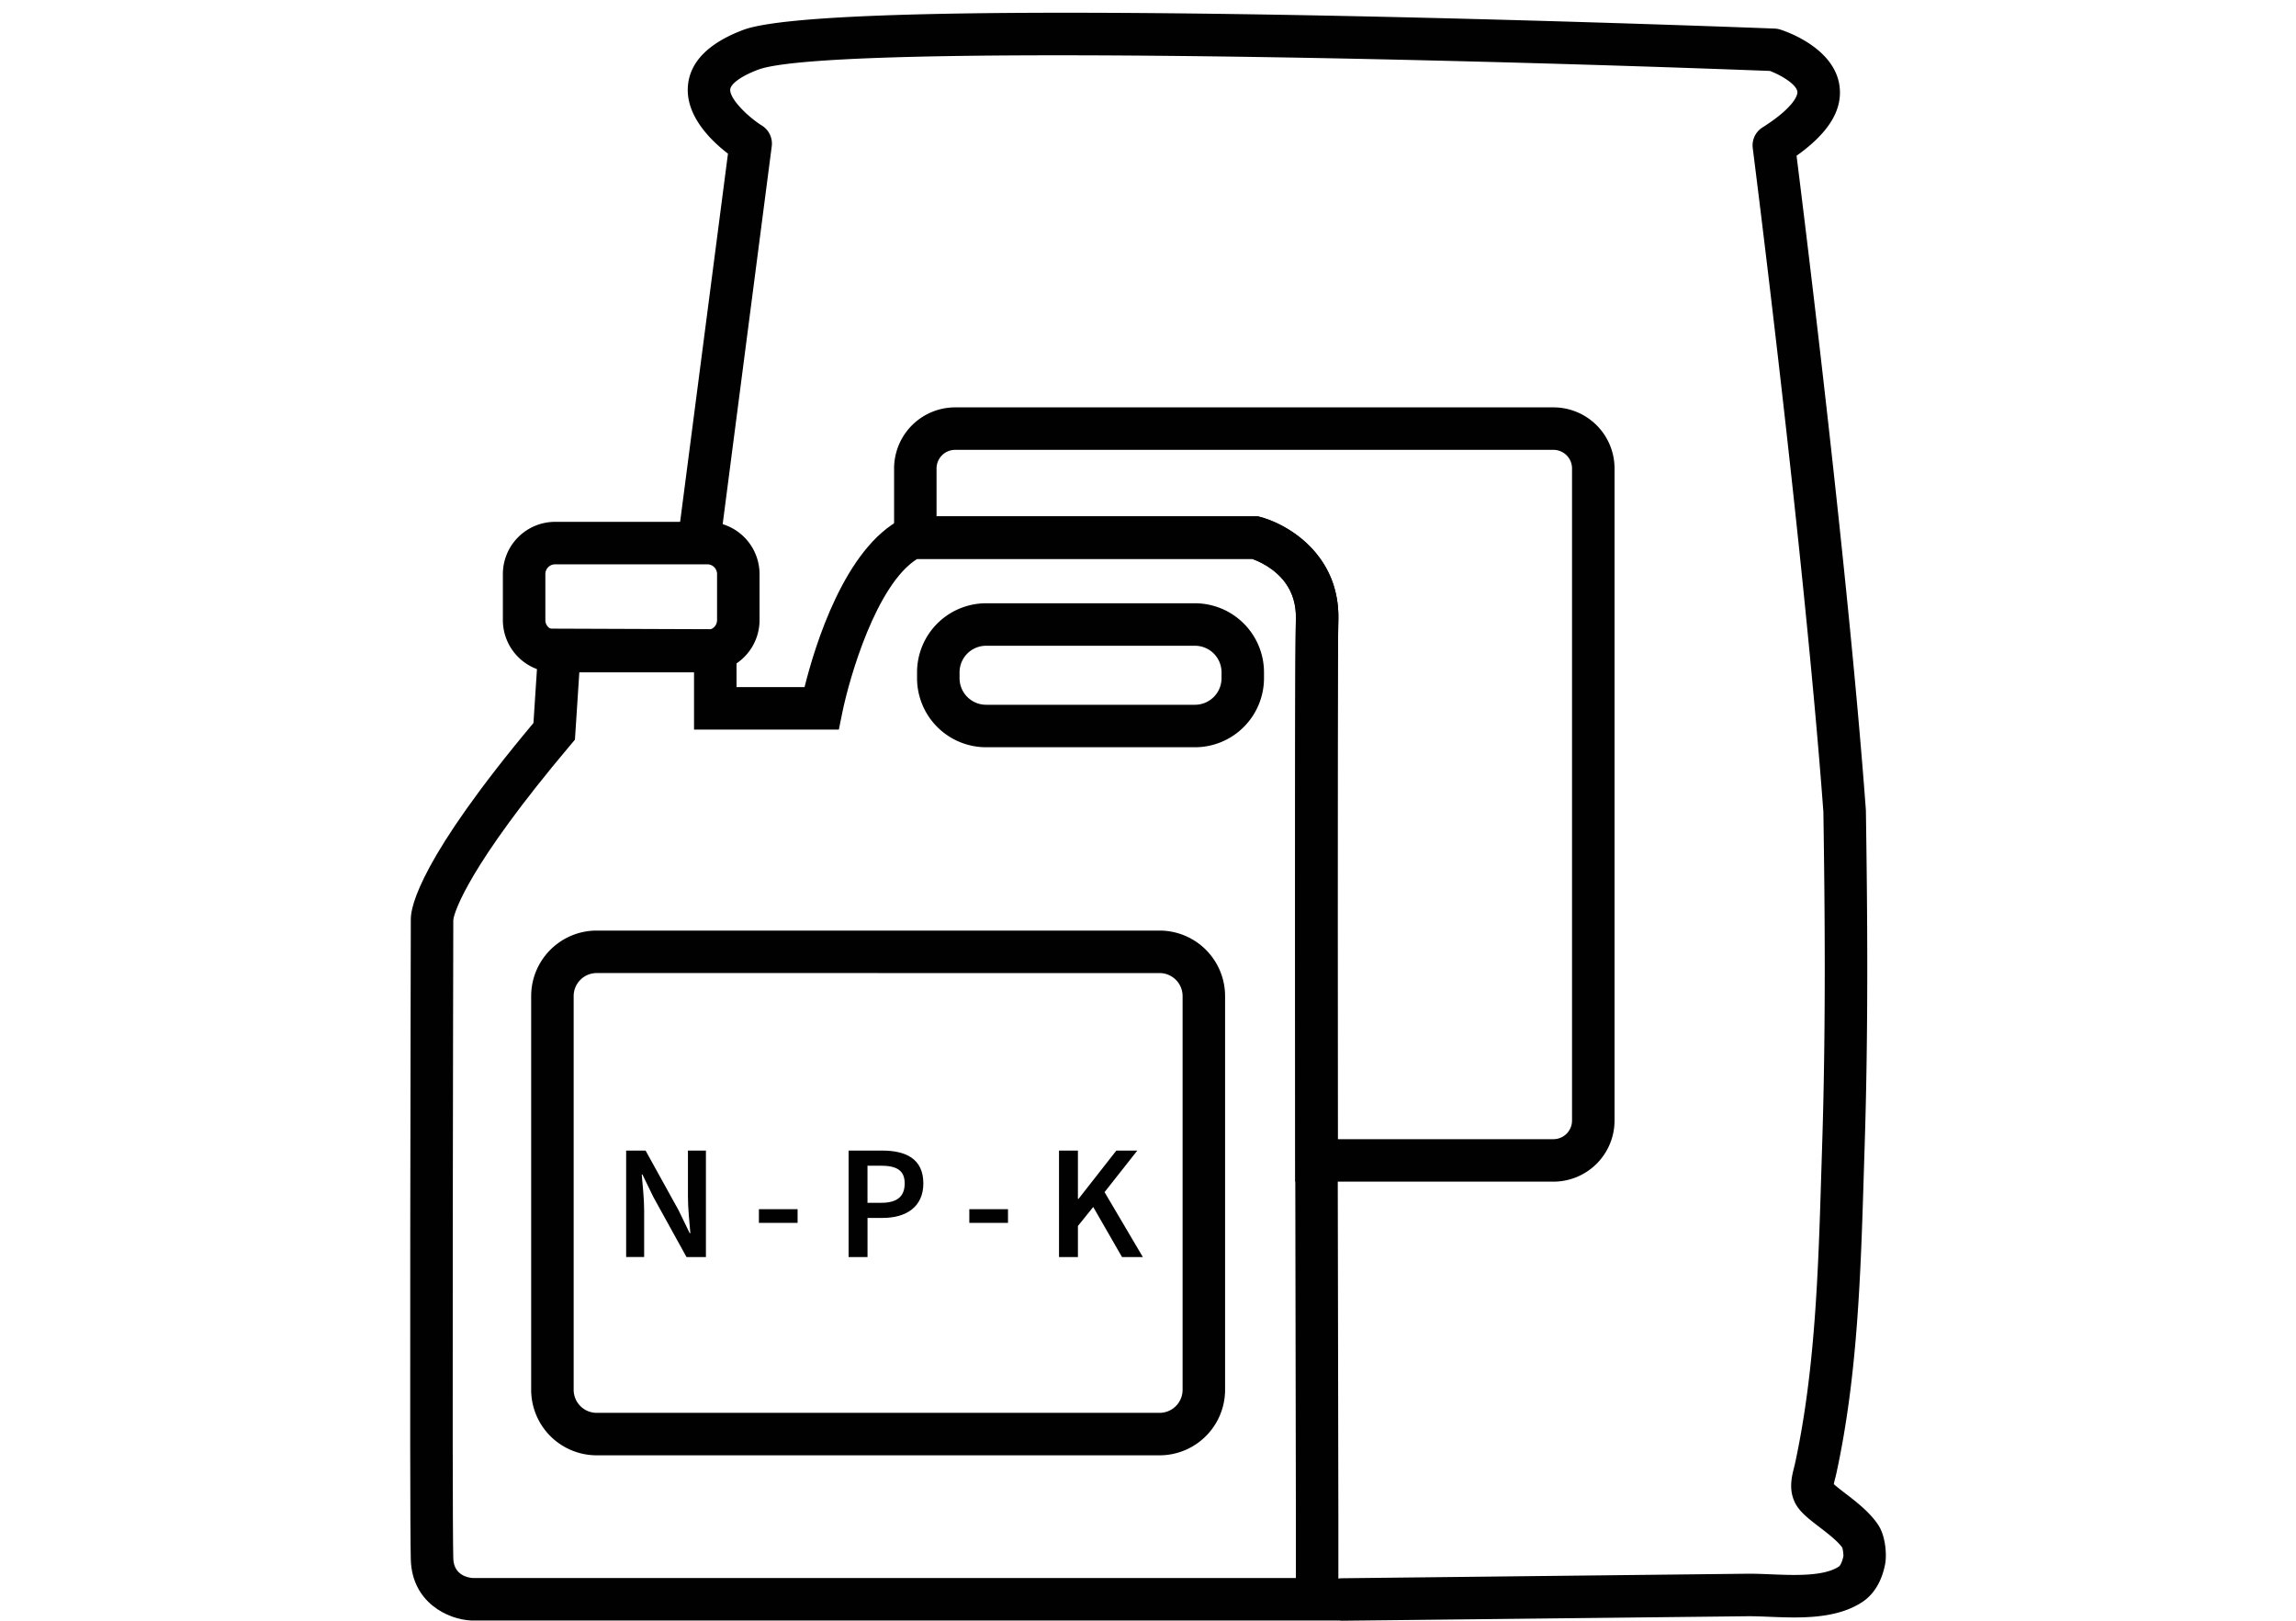
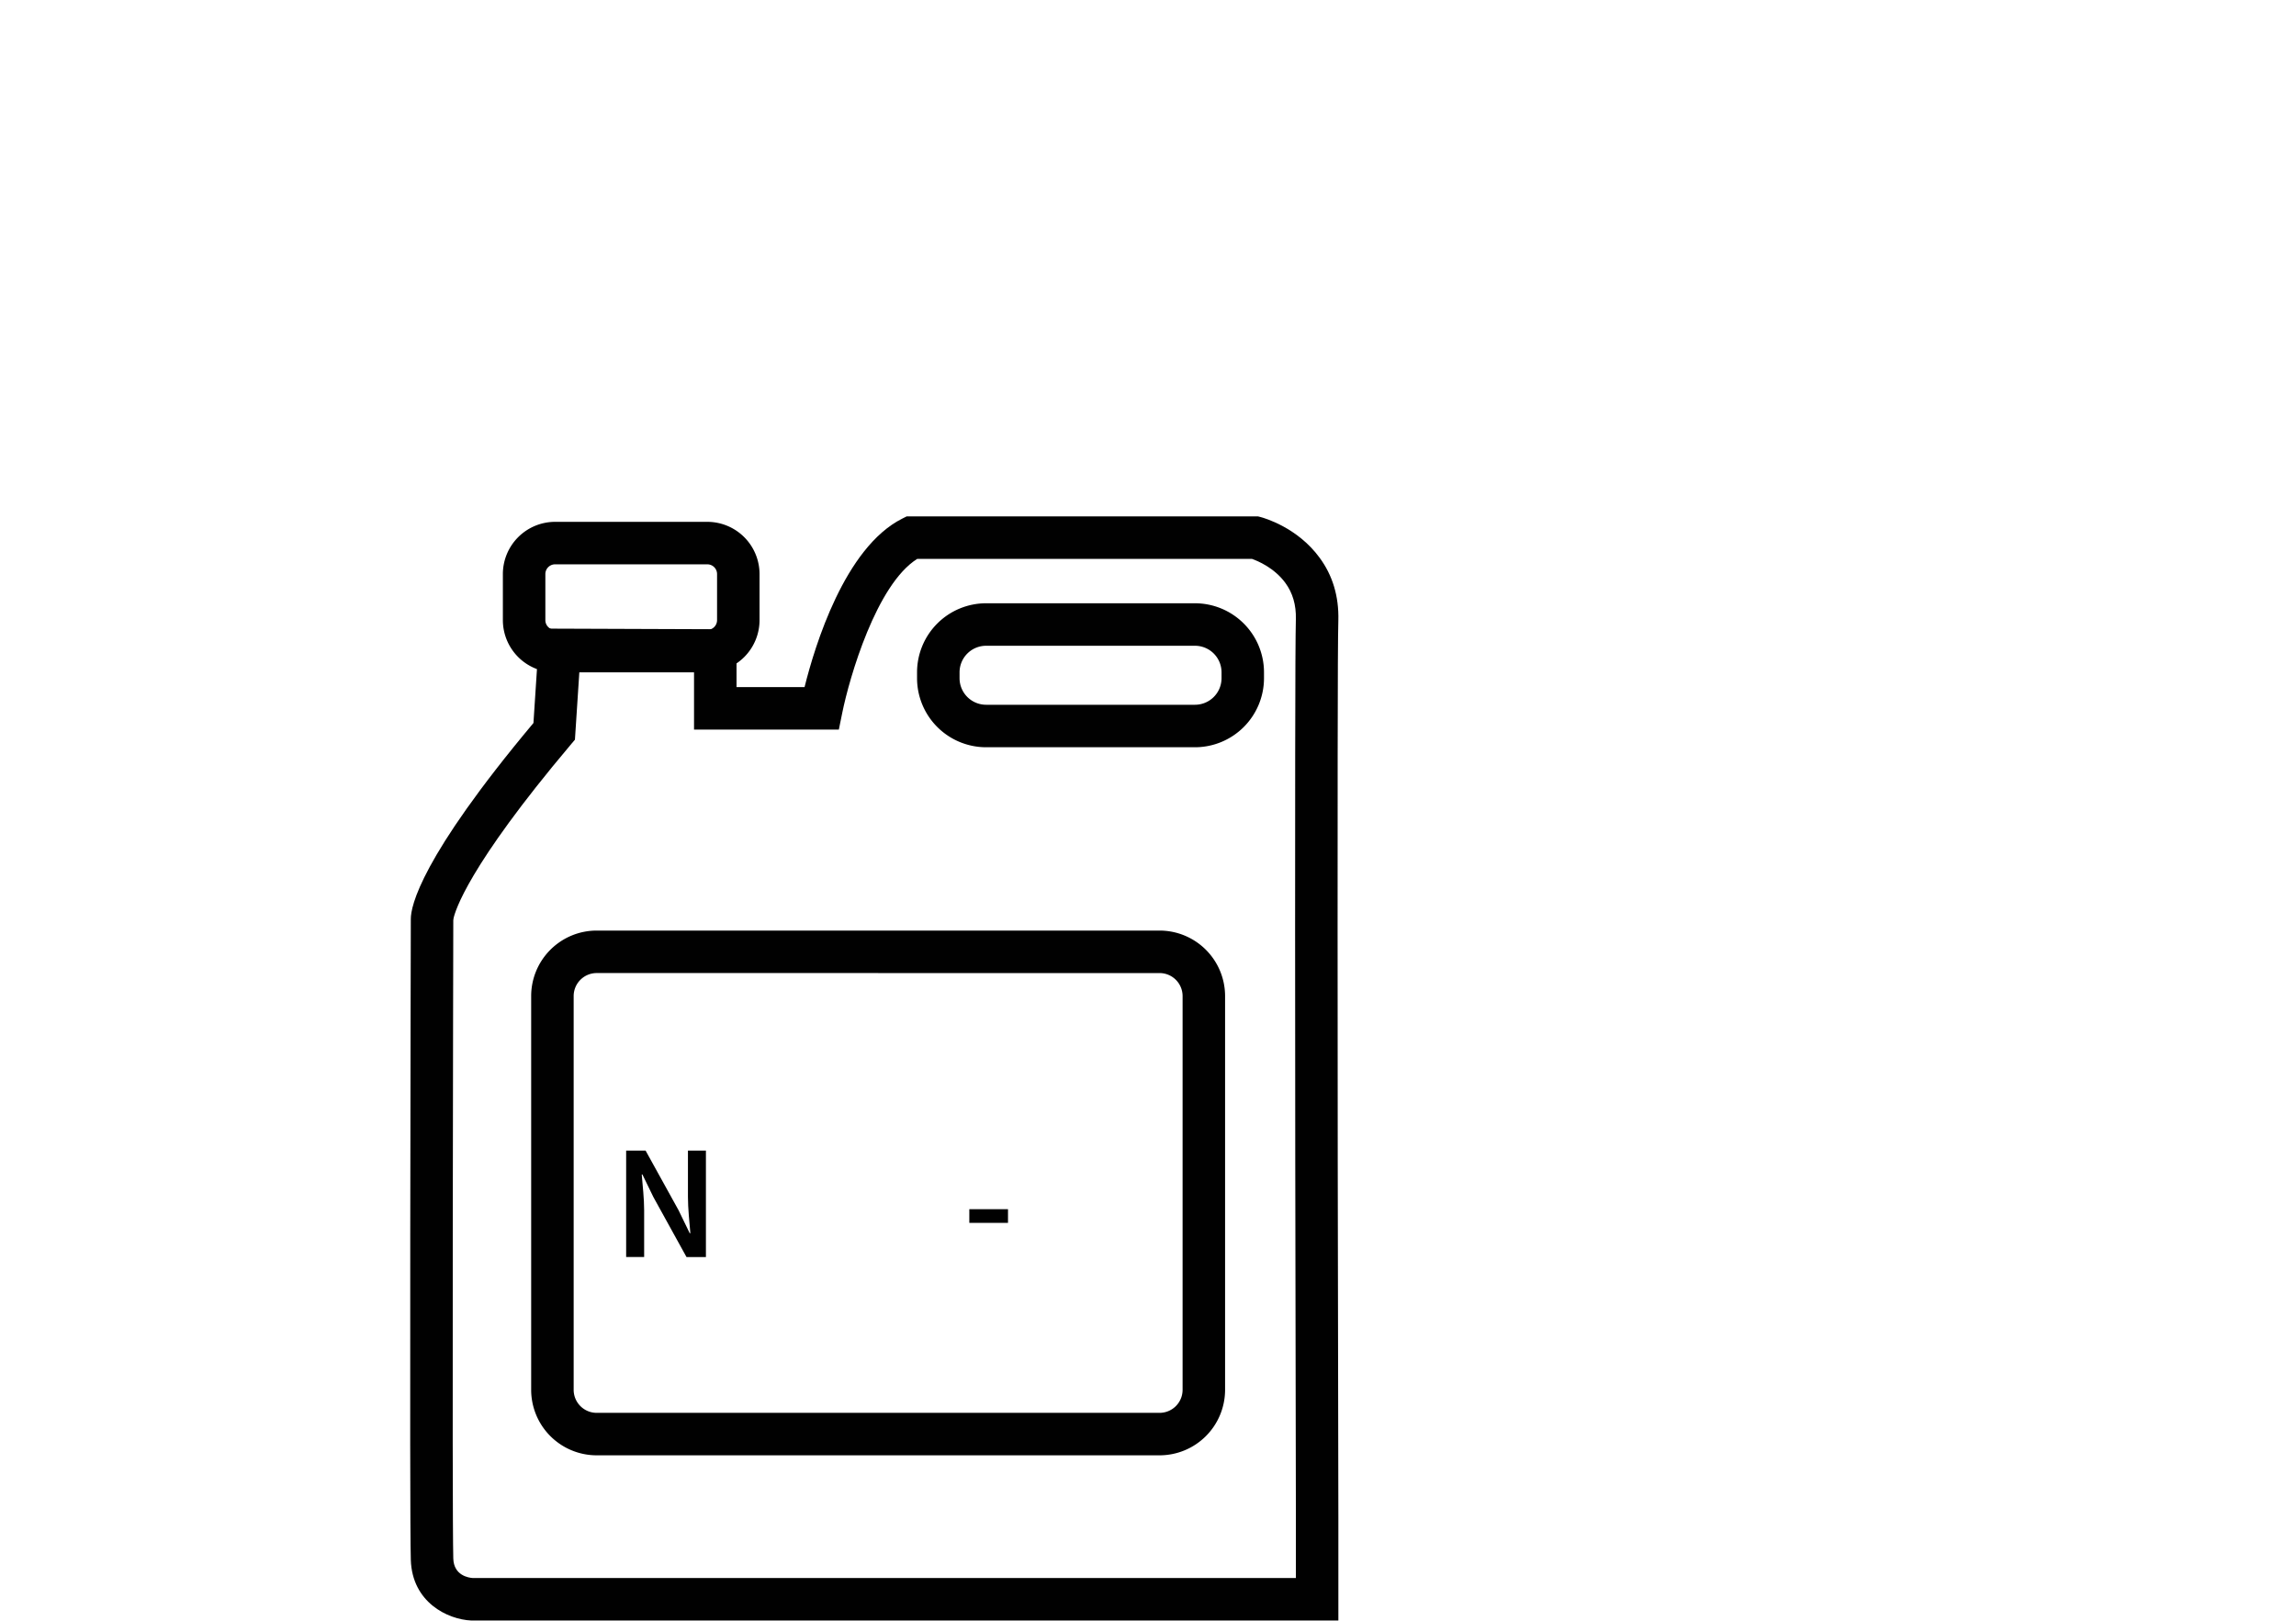
<svg xmlns="http://www.w3.org/2000/svg" viewBox="0 0 3400 2400">
  <defs>
    <style>.a{fill:#010101;}</style>
  </defs>
  <title>Icons</title>
  <path class="a" d="M1981.9,2399.68l-1284.09,0c-34.87-1.59-87.48-26.81-89.46-89.79-2.09-67.17-.11-910.47,0-948.95-.1-18.9,14.39-90.62,181.6-290.3l9.12-139.81,291.6,1.06v85.55h100.75c15.2-61.07,59.52-206.74,144.65-249.46l6.66-3.34h520l3.92,1c5.49,1.44,54.51,15.34,87.32,60.06,19.42,26.19,28.84,57.5,27.89,92.94-.57,19.33-.92,86-1,198.09-.18,139.49-.15,353.13.1,601.59h0c.42,282.67.94,531.05.94,531.05ZM700.09,2336.77H1919v-87.34s-.52-248.38-.94-531v0c-.26-248.5-.29-462.19-.1-601.72.11-112.73.47-180,1-199.8.57-20.93-4.7-39.07-15.63-53.83-16.38-22.32-40.81-32.47-49.47-35.51H1358.33c-60.55,37.74-100.49,175.91-111,227.61l-5.13,25.18H1027.75V994.55L858,993.93l-6.61,101.38-6.67,7.91c-152.22,180.49-171.05,246.45-173.25,257.36l.43,2.07-.55-1.5c0,.24-.07.44-.09.59-.08,32-2,880.85,0,946.17C672,2333.24,694.24,2336.38,700.09,2336.77Zm-28.84-975.89v.68c0-.21,0-.41,0-.59Zm0-1.44Z" />
  <path class="a" d="M1047.41,995.64H822a77.42,77.42,0,0,1-77.33-77.33V850.08A77.42,77.42,0,0,1,822,772.75h225.44a77.42,77.42,0,0,1,77.32,77.33v68.23A77.42,77.42,0,0,1,1047.41,995.64ZM822,835.66a14.43,14.43,0,0,0-14.41,14.42v68.23A14.43,14.43,0,0,0,822,932.73h225.44a14.43,14.43,0,0,0,14.41-14.42V850.08a14.43,14.43,0,0,0-14.41-14.42Z" />
  <path class="a" d="M1769.58,1106.54H1460.26A102.35,102.35,0,0,1,1358,1004.3v-8.74a102.35,102.35,0,0,1,102.23-102.23h309.32a102.35,102.35,0,0,1,102.23,102.23v8.74A102.35,102.35,0,0,1,1769.58,1106.54ZM1460.26,956.25a39.36,39.36,0,0,0-39.32,39.31v8.74a39.36,39.36,0,0,0,39.32,39.32h309.32a39.37,39.37,0,0,0,39.32-39.32v-8.74a39.36,39.36,0,0,0-39.32-39.31Z" />
  <path class="a" d="M1717.15,2155.06H883.57a97.09,97.09,0,0,1-97-97V1475a97.08,97.08,0,0,1,97-97h833.58a97.09,97.09,0,0,1,97,97v583.09A97.1,97.1,0,0,1,1717.15,2155.06ZM883.57,1440.91A34.1,34.1,0,0,0,849.5,1475v583.09a34.11,34.11,0,0,0,34.07,34.08h833.58a34.12,34.12,0,0,0,34.08-34.08V1475a34.11,34.11,0,0,0-34.08-34.07Z" />
-   <path class="a" d="M1987.14,2400a31.46,31.46,0,0,1-.35-62.91l600.57-6.69c11.08-.11,22.71.36,35.09.86,35,1.45,78.64,3.23,100.81-11.63,1.33-.88,4.64-5.79,6.52-15.33a47.66,47.66,0,0,0-1.65-12.51c-7-9.89-21.86-21.27-33.86-30.48-16.71-12.82-29.91-22.95-36.52-36.85-9.18-19.28-4.35-38.32-1.15-50.92.5-2,1-4,1.43-5.9,30.08-138.52,34.63-287.16,39-430.9l1.28-40.94c5.58-173.33,4.07-346.67,1.83-493.49-28.49-385.28-103.85-977.1-104.61-983a31.44,31.44,0,0,1,14.4-30.59c42.68-26.95,52.57-46,51.68-53-1.33-10.6-23.49-24.27-40.75-30.69C2070.12,84.1,1220,66.46,1122.73,103.17c-29.51,11.14-40.72,22.6-41.35,29-1.39,14.15,26.83,41.3,46.87,53.77a31.47,31.47,0,0,1,14.57,30.76L1068,792.81a31.46,31.46,0,0,1-62.39-8.1L1078,227.52c-24.69-18.89-63.66-56.27-59.21-101.48,3.45-35.06,31-62.56,81.75-81.73,140.81-53.14,1385.91-7.4,1527.43-2a31.89,31.89,0,0,1,8.27,1.44c8.21,2.6,80.45,27,87.8,83.83,4.6,35.53-16.25,69.36-63.64,103.05,13.27,105.65,76.93,620.47,102.59,968,0,.61.08,1.22.09,1.83,2.25,147.76,3.78,322.41-1.86,497.41l-1.27,40.83c-4.48,146.58-9.12,298.16-40.42,442.33-.58,2.63-1.25,5.32-1.94,8s-1.56,6.17-2,8.69c3.92,3.64,11.3,9.31,17,13.68,16.22,12.44,36.41,27.94,48.92,47,10.78,16.4,12.74,44.27,10,58.09-4.9,25-16.4,44.18-33.23,55.44-39.24,26.3-94.21,24-138.4,22.22-11.53-.46-22.41-.88-31.81-.81L1987.51,2400Z" />
-   <path class="a" d="M2300.44,1749.81H1918.08l0-31.43c-.34-366.84-.48-748.94,1-801.44,1.7-63-50.74-84.71-64.89-89.42H1324V693.63a90.55,90.55,0,0,1,90.49-90.39h886a90.49,90.49,0,0,1,90.39,90.39v965.69A90.55,90.55,0,0,1,2300.44,1749.81Zm-319.51-62.91h319.51a27.57,27.57,0,0,0,27.48-27.58V693.63a27.51,27.51,0,0,0-27.48-27.48h-886a27.56,27.56,0,0,0-27.57,27.48v71h475.89l3.92,1c41,10.75,117.81,56.56,115.21,153C1980.52,968.9,1980.62,1330.39,1980.93,1686.9Z" />
  <path class="a" d="M927.23,1703.79H956l49,88.63,16.3,33.66h1c-1.35-16.3-3.57-36.26-3.57-53.82v-68.47h26.62v157.68h-28.74l-49-88.77-16.3-33.52h-1c1.36,16.69,3.57,35.69,3.57,53.24v69H927.23Z" />
-   <path class="a" d="M1123.82,1790.59h57.28v20.25h-57.28Z" />
-   <path class="a" d="M1256.65,1703.79h49.67c35,0,61,12.15,61,48.61,0,35.15-26,51.11-60,51.11h-22.67v58h-28Zm48.32,77.34c23.53,0,34.71-9.35,34.71-28.73,0-19.58-12.24-26.24-35.68-26.24h-19.39v55Z" />
  <path class="a" d="M1435.4,1790.59h57.28v20.25H1435.4Z" />
-   <path class="a" d="M1568.22,1703.79h28v71.66h.77l56.13-71.66h31.05l-48.51,61.53,56.71,96.15h-30.86l-42.63-74.16-22.66,28.16v46h-28Z" />
</svg>